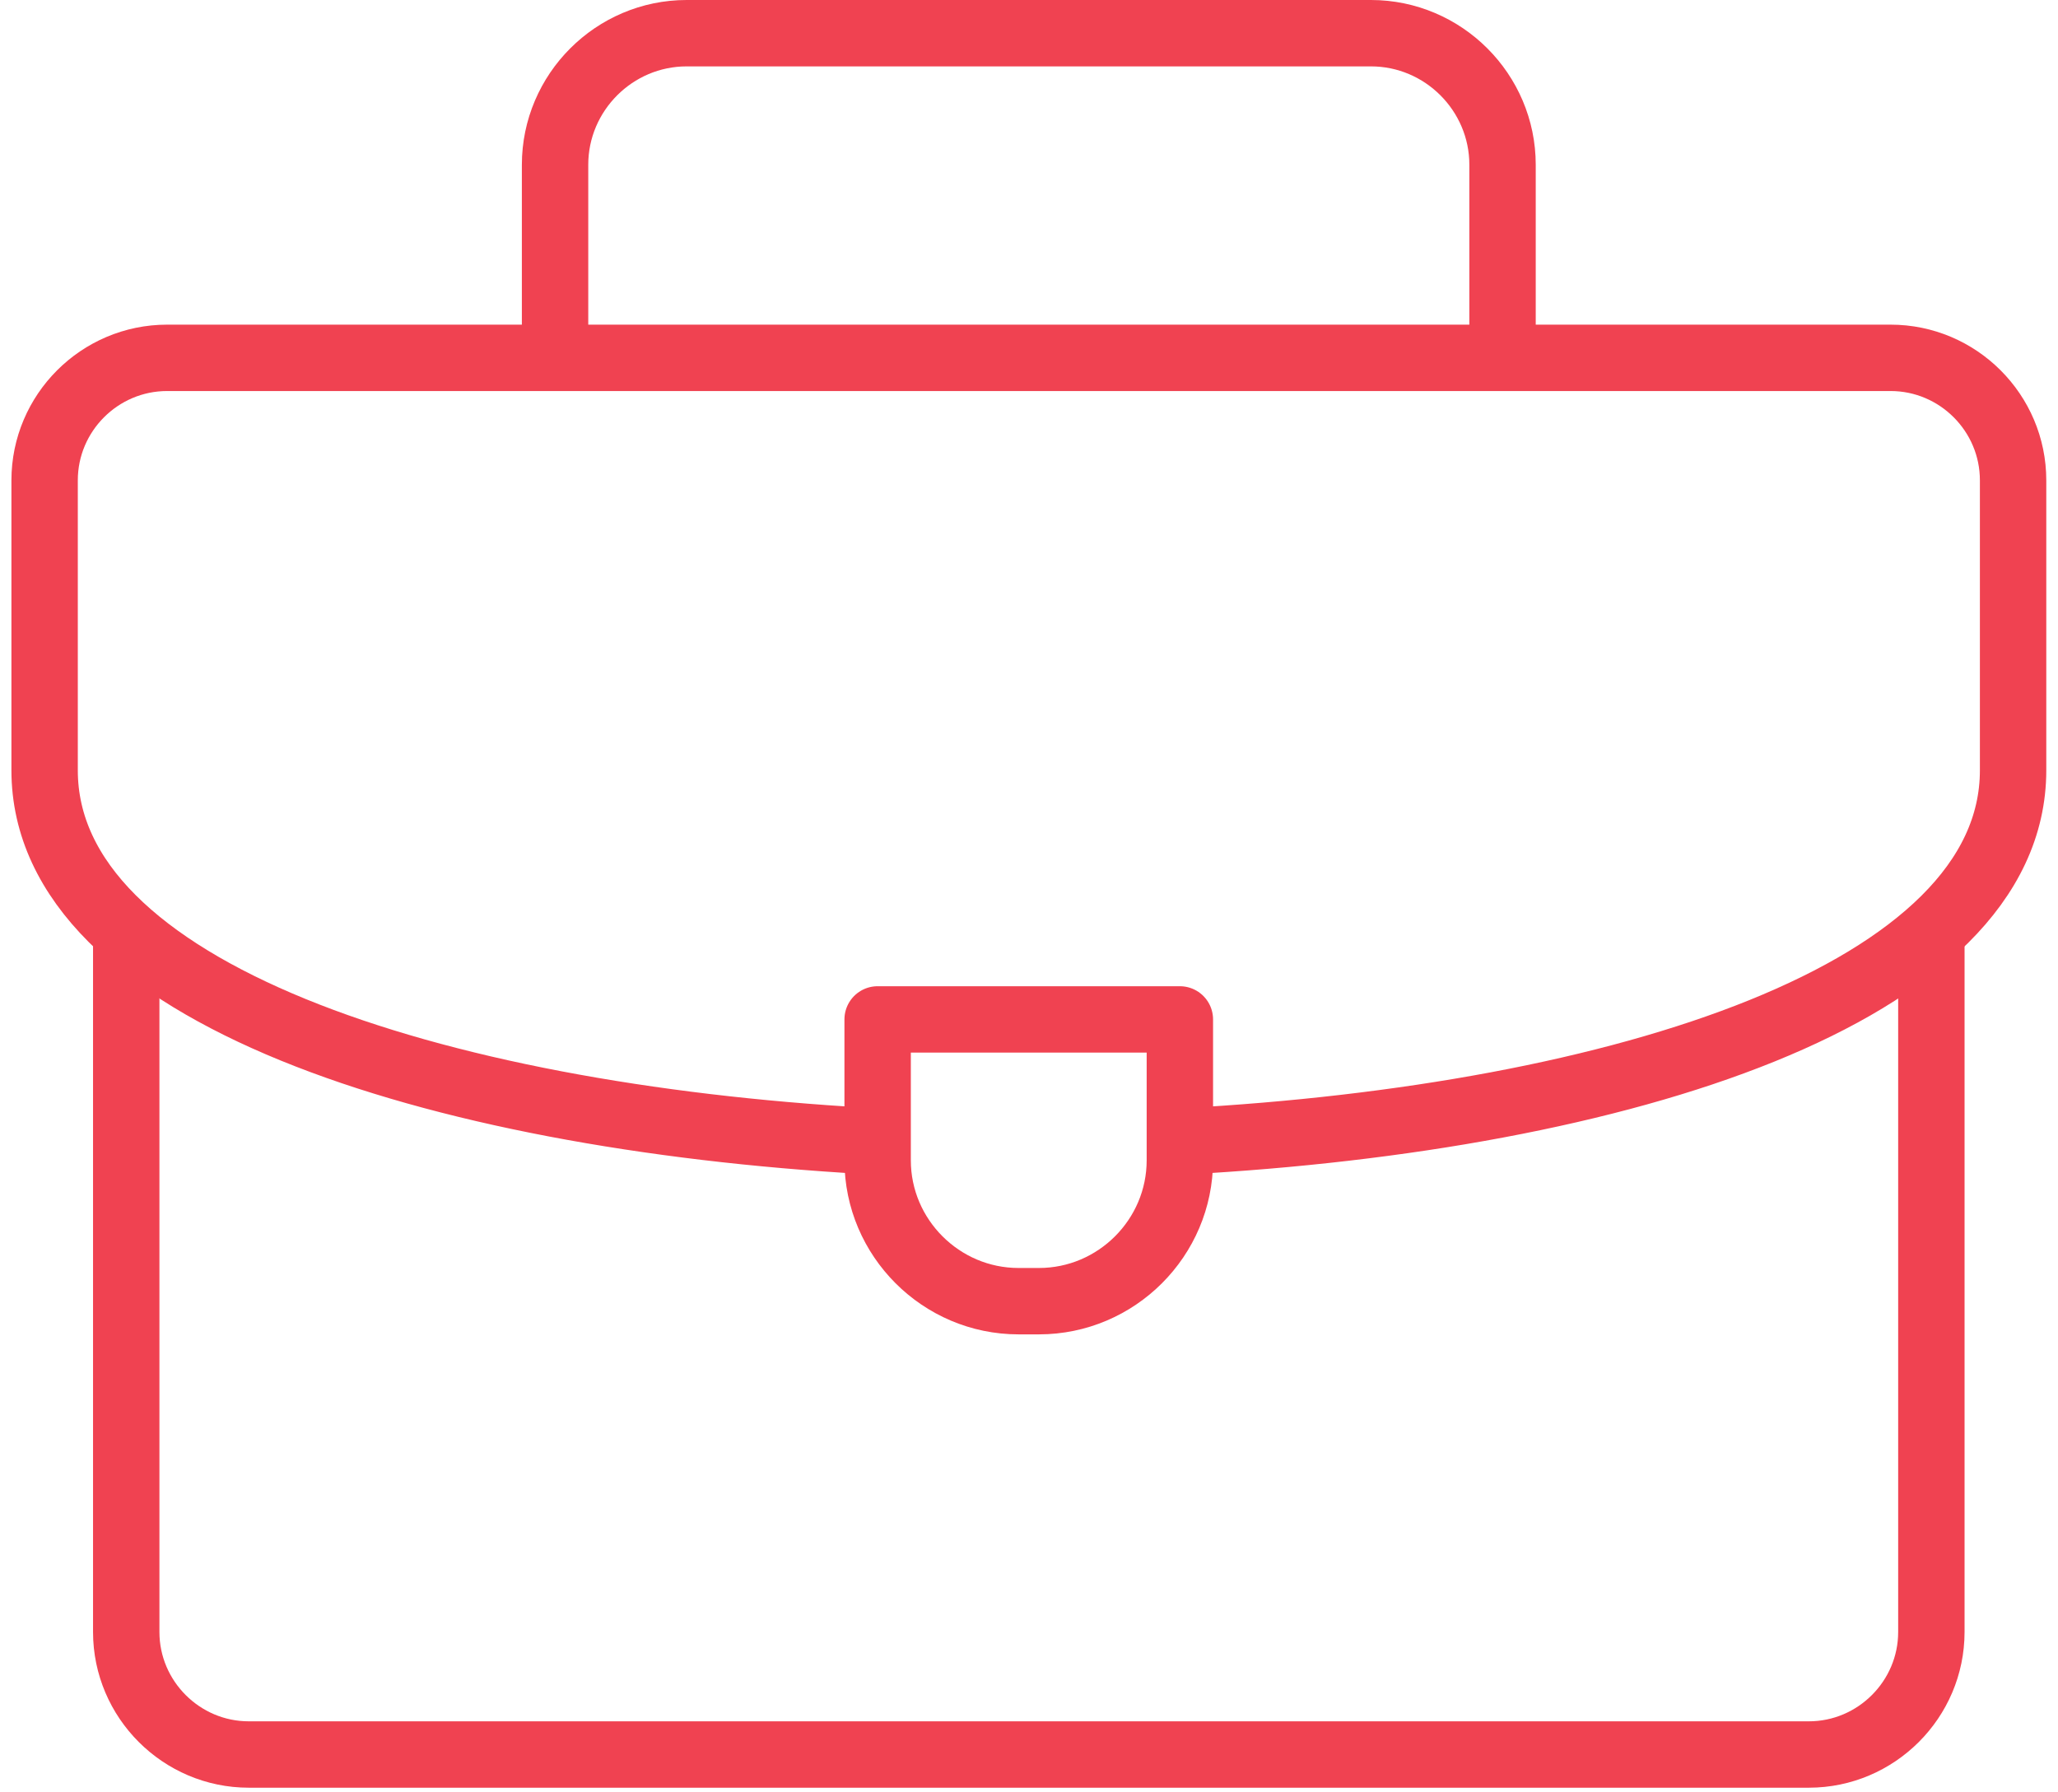
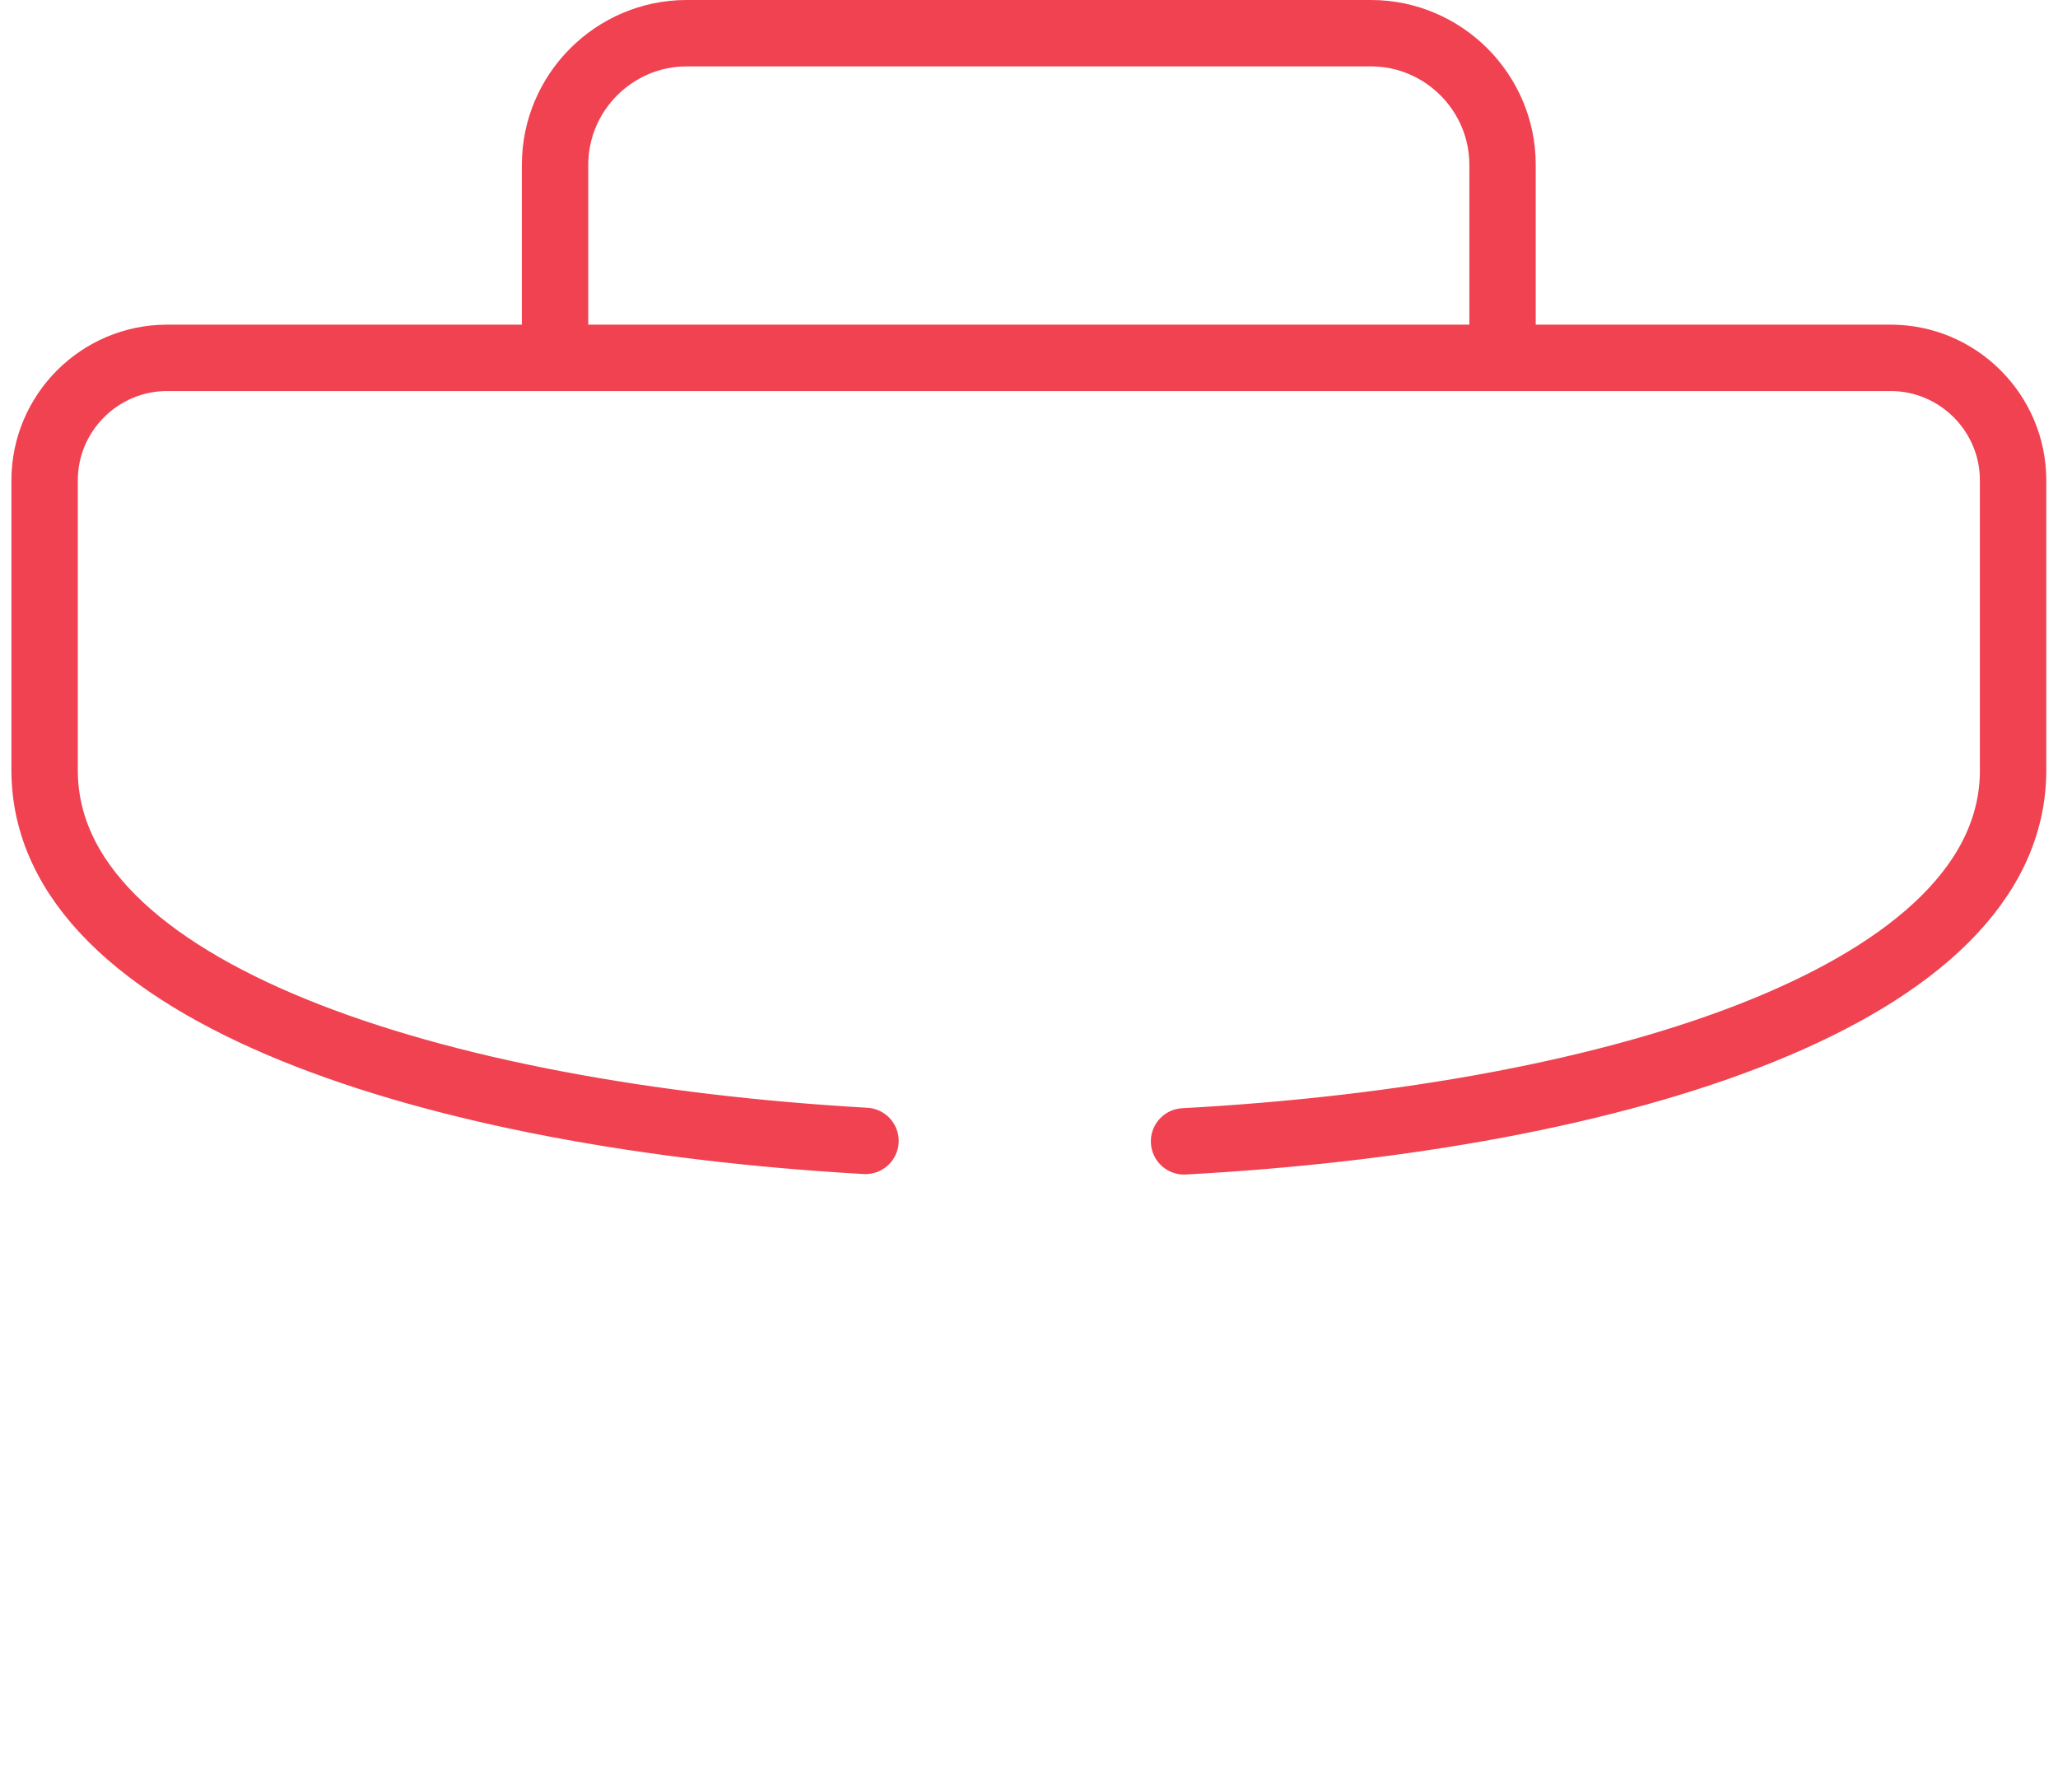
<svg xmlns="http://www.w3.org/2000/svg" width="62" height="54" viewBox="0 0 62 54" fill="none">
  <path d="M16.722 10.443V4.964C16.722 2.784 18.506 1 20.686 1H41.302C43.482 1 45.266 2.784 45.266 4.964V10.443" stroke="#F04251" stroke-width="2" stroke-miterlimit="22.926" stroke-linecap="round" stroke-linejoin="round" />
-   <path d="M58.185 28.161V49.169C58.185 51.199 56.523 52.86 54.494 52.86H7.494C5.464 52.86 3.803 51.199 3.803 49.169V28.284" stroke="#F04251" stroke-width="2" stroke-miterlimit="22.926" stroke-linecap="round" stroke-linejoin="round" />
  <path d="M26.074 34.373C13.058 33.629 1.344 29.907 1.344 23.207V14.472C1.344 12.439 3.002 10.781 5.035 10.781H56.956C58.989 10.781 60.647 12.439 60.647 14.472V23.207C60.647 29.949 48.785 33.675 35.671 34.387" stroke="#F04251" stroke-width="2" stroke-miterlimit="22.926" stroke-linecap="round" stroke-linejoin="round" />
-   <path fill-rule="evenodd" clip-rule="evenodd" d="M26.44 30.713H35.545V34.958C35.545 37.292 33.635 39.202 31.3 39.202H30.685C28.351 39.202 26.44 37.292 26.44 34.958V30.713Z" stroke="#F04251" stroke-width="2" stroke-miterlimit="22.926" stroke-linecap="round" stroke-linejoin="round" />
</svg>